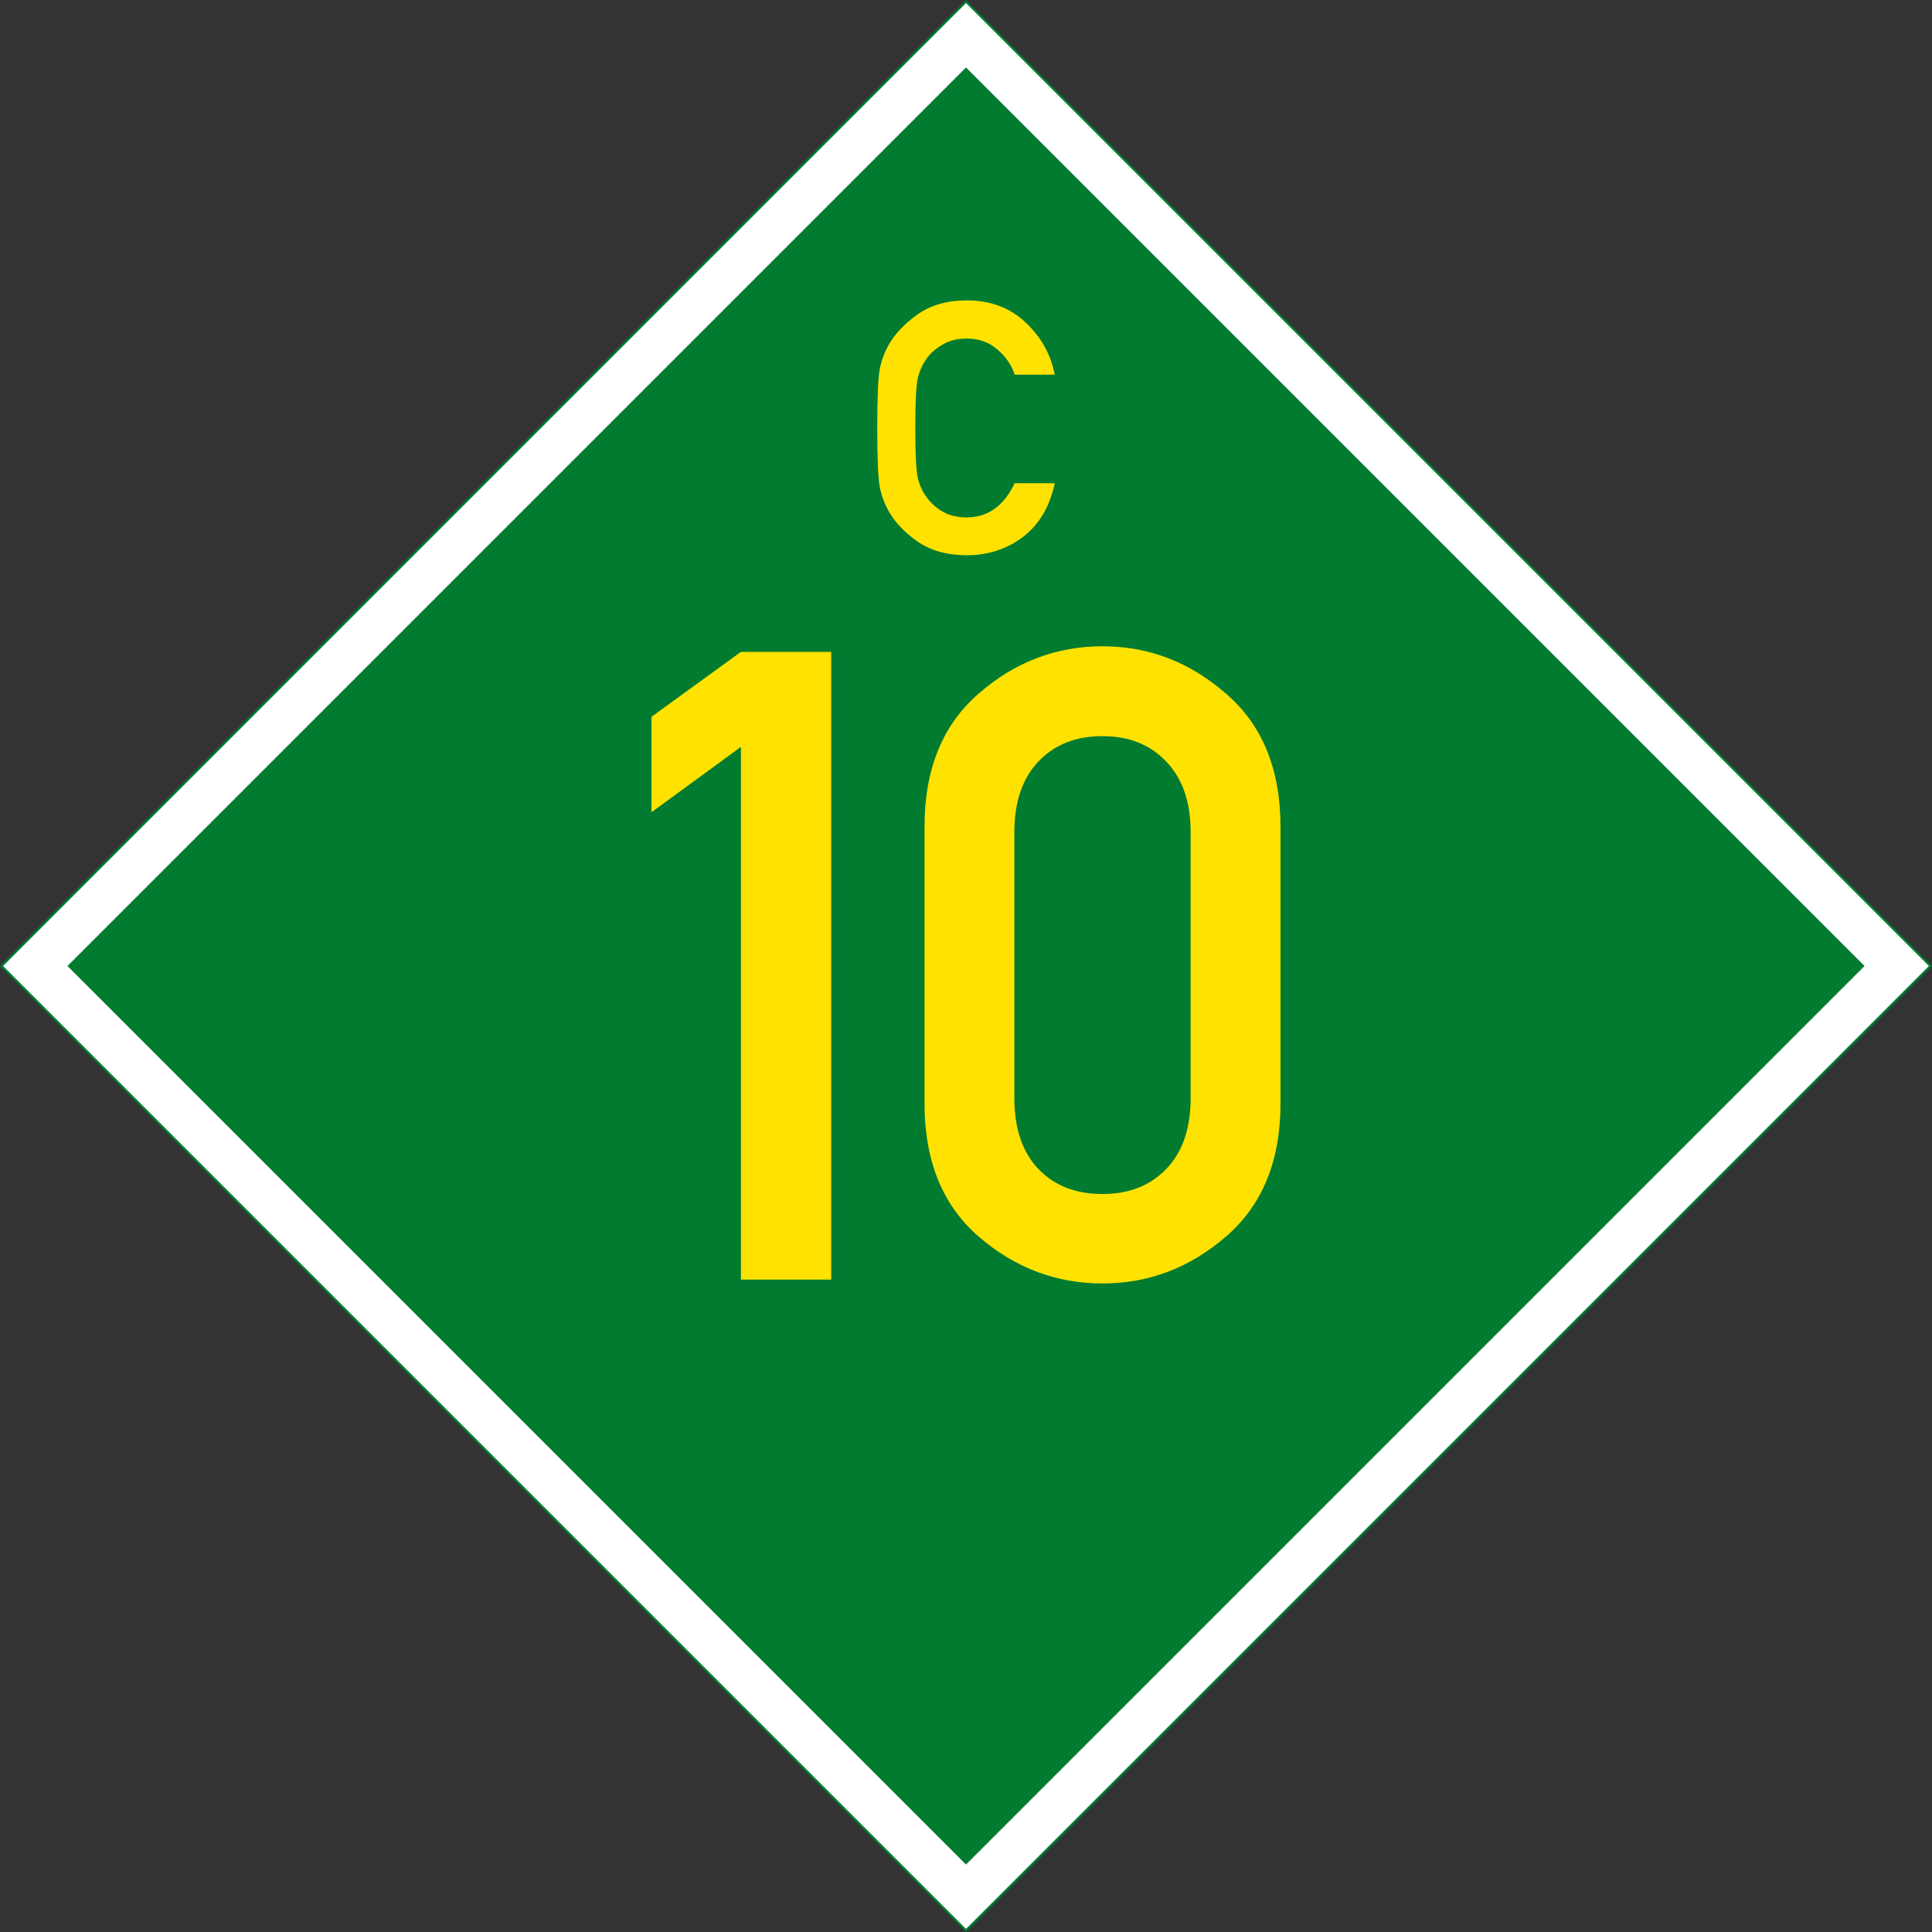
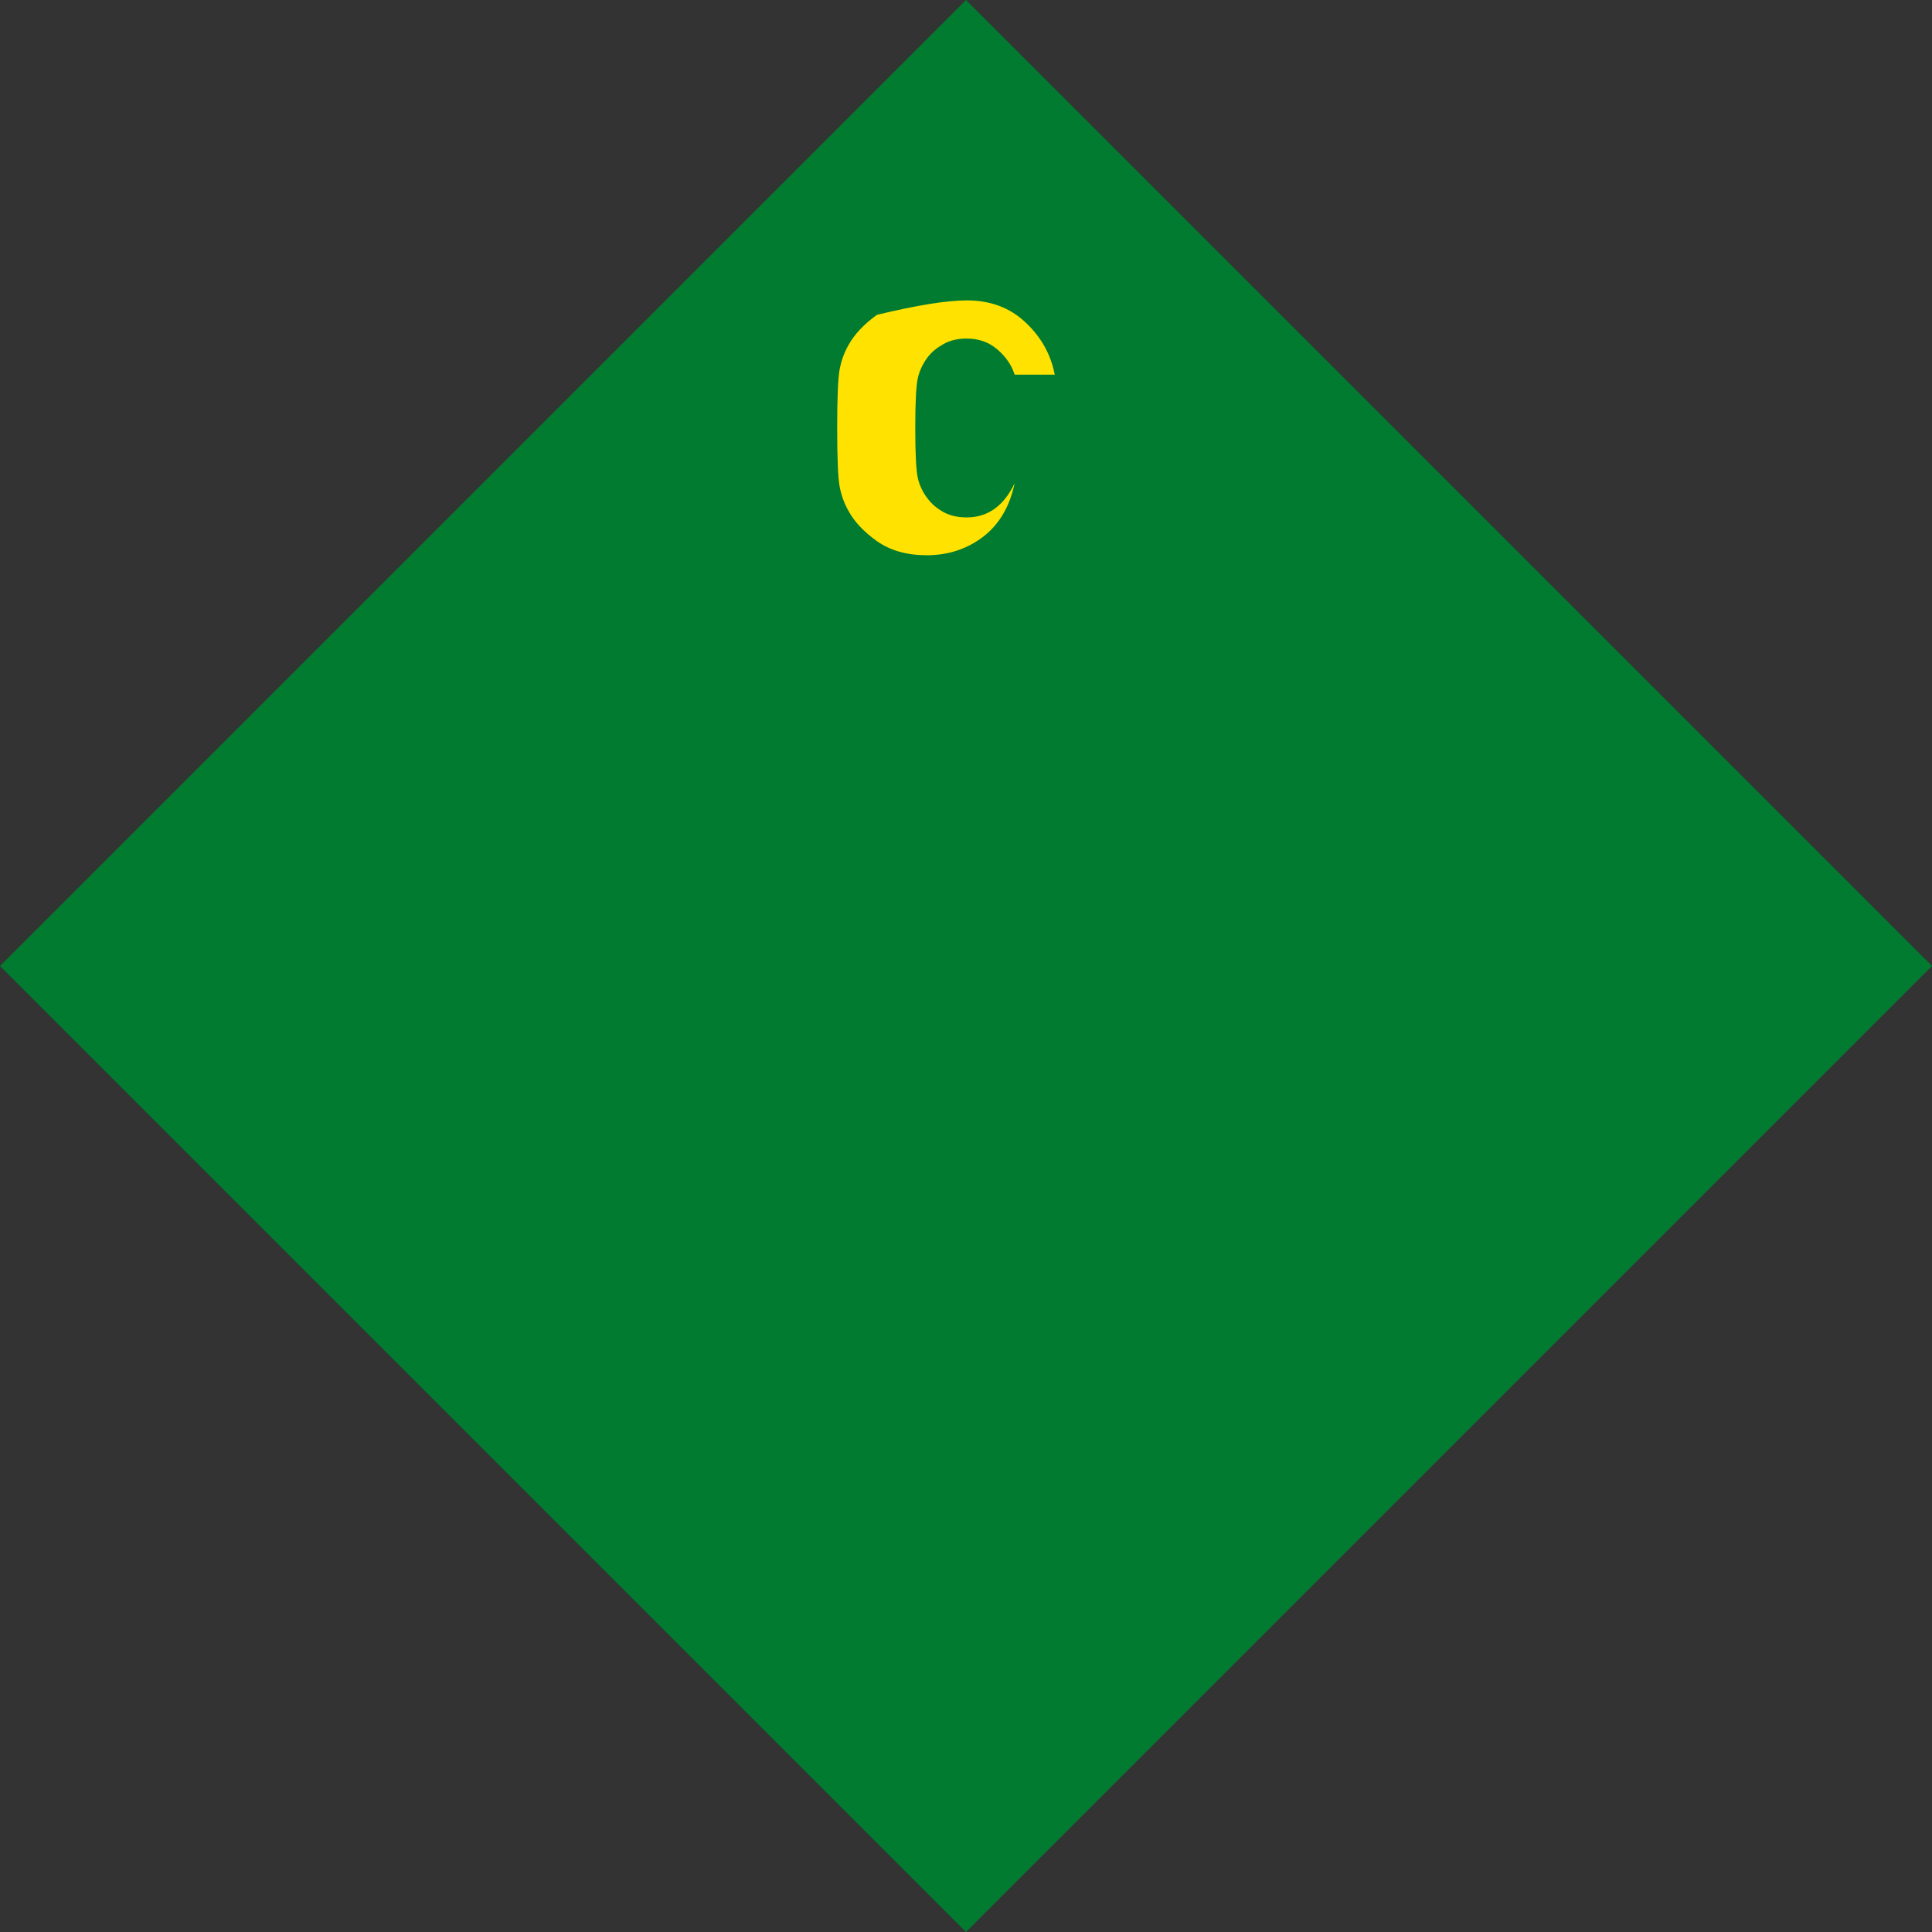
<svg xmlns="http://www.w3.org/2000/svg" xmlns:ns1="http://www.inkscape.org/namespaces/inkscape" xmlns:ns2="http://sodipodi.sourceforge.net/DTD/sodipodi-0.dtd" ns1:version="1.0 (4035a4fb49, 2020-05-01)" ns2:docname="Schild C10 NA.svg" id="svg3852" height="849" width="849" version="1.1">
  <rect width="100%" height="100%" fill="#333333" stroke="none" />
  <ns2:namedview ns1:current-layer="svg3852" ns1:window-maximized="1" ns1:window-y="-8" ns1:window-x="1912" ns1:cy="424.5" ns1:cx="424.5" ns1:zoom="1.0011779" showgrid="false" id="namedview20" ns1:window-height="1017" ns1:window-width="1920" ns1:pageshadow="2" ns1:pageopacity="0" guidetolerance="10" gridtolerance="10" objecttolerance="10" borderopacity="1" bordercolor="#666666" pagecolor="#ffffff" ns1:document-rotation="0" />
  <defs id="defs3854" />
  <path style="fill:#007b30;fill-opacity:1;stroke:none" id="background" d="M 0,424.5 424.5,0 849,424.5 424.5,849 z" />
-   <path style="fill:none;stroke:#ffffff;stroke-width:20;stroke-linecap:butt;stroke-linejoin:miter;stroke-miterlimit:4;stroke-opacity:1;stroke-dasharray:none" id="border" d="M 15.5,424.5 424.5,15.5 833.5,424.5 424.5,833.5 z" />
  <g aria-label="C" id="text30" style="font-size:154.775px;line-height:1.25;font-family:'DIN 1451 Mittelschrift';-inkscape-font-specification:'DIN 1451 Mittelschrift';fill:#ffe200;stroke-width:3.869">
-     <path d="m 445.887,212.335 h 17.609 q -3.25,15.417 -13.906,23.579 -10.656,8.086 -24.788,8.086 -12.999,0 -21.841,-6.197 -8.767,-6.273 -12.621,-13.528 -2.721,-4.837 -3.779,-10.58 -1.058,-5.744 -1.058,-25.619 0,-19.876 1.058,-25.619 1.058,-5.744 3.779,-10.58 3.854,-7.179 12.621,-13.528 Q 411.804,132 424.802,132 q 15.644,0 25.846,9.673 10.278,9.598 12.848,22.974 h -17.609 q -2.04,-6.348 -7.633,-11.109 -5.517,-4.761 -13.452,-4.761 -5.895,0 -10.202,2.418 -4.308,2.418 -6.802,5.592 -3.25,4.232 -4.459,9.296 -1.134,5.063 -1.134,21.992 0,17.004 1.134,22.068 1.209,5.063 4.459,9.144 2.494,3.325 6.802,5.744 4.308,2.343 10.202,2.343 13.906,0 21.085,-15.039 z" style="stroke-width:3.869" id="path12" />
+     <path d="m 445.887,212.335 q -3.25,15.417 -13.906,23.579 -10.656,8.086 -24.788,8.086 -12.999,0 -21.841,-6.197 -8.767,-6.273 -12.621,-13.528 -2.721,-4.837 -3.779,-10.58 -1.058,-5.744 -1.058,-25.619 0,-19.876 1.058,-25.619 1.058,-5.744 3.779,-10.58 3.854,-7.179 12.621,-13.528 Q 411.804,132 424.802,132 q 15.644,0 25.846,9.673 10.278,9.598 12.848,22.974 h -17.609 q -2.04,-6.348 -7.633,-11.109 -5.517,-4.761 -13.452,-4.761 -5.895,0 -10.202,2.418 -4.308,2.418 -6.802,5.592 -3.25,4.232 -4.459,9.296 -1.134,5.063 -1.134,21.992 0,17.004 1.134,22.068 1.209,5.063 4.459,9.144 2.494,3.325 6.802,5.744 4.308,2.343 10.202,2.343 13.906,0 21.085,-15.039 z" style="stroke-width:3.869" id="path12" />
  </g>
  <g style="font-size:386.937px;line-height:1.25;font-family:'DIN 1451 Mittelschrift';-inkscape-font-specification:'DIN 1451 Mittelschrift';fill:#ffe200;stroke-width:9.673" id="text38" aria-label="10">
-     <path id="path13" style="stroke-width:9.673" d="M 325.593,562.3 V 328.211 L 286.294,356.929 v -41.943 l 39.298,-28.529 h 39.676 v 275.844 z" />
-     <path id="path15" style="stroke-width:9.673" d="m 523.218,482.57 v -116.95 q 0,-19.838 -10.769,-30.985 -10.58,-11.147 -27.962,-11.147 -17.571,0 -28.151,11.147 -10.58,11.147 -10.58,30.985 v 116.95 q 0,20.027 10.58,31.174 10.58,10.958 28.151,10.958 17.382,0 27.962,-10.958 10.769,-11.147 10.769,-31.174 z m -116.95,2.267 V 363.353 q 0,-37.976 23.806,-58.57 23.806,-20.783 54.413,-20.783 30.418,0 54.224,20.783 23.995,20.594 23.995,58.57 v 121.485 q 0,37.976 -23.995,58.57 -23.806,20.594 -54.224,20.594 -30.607,0 -54.413,-20.594 -23.806,-20.594 -23.806,-58.57 z" />
-   </g>
+     </g>
</svg>